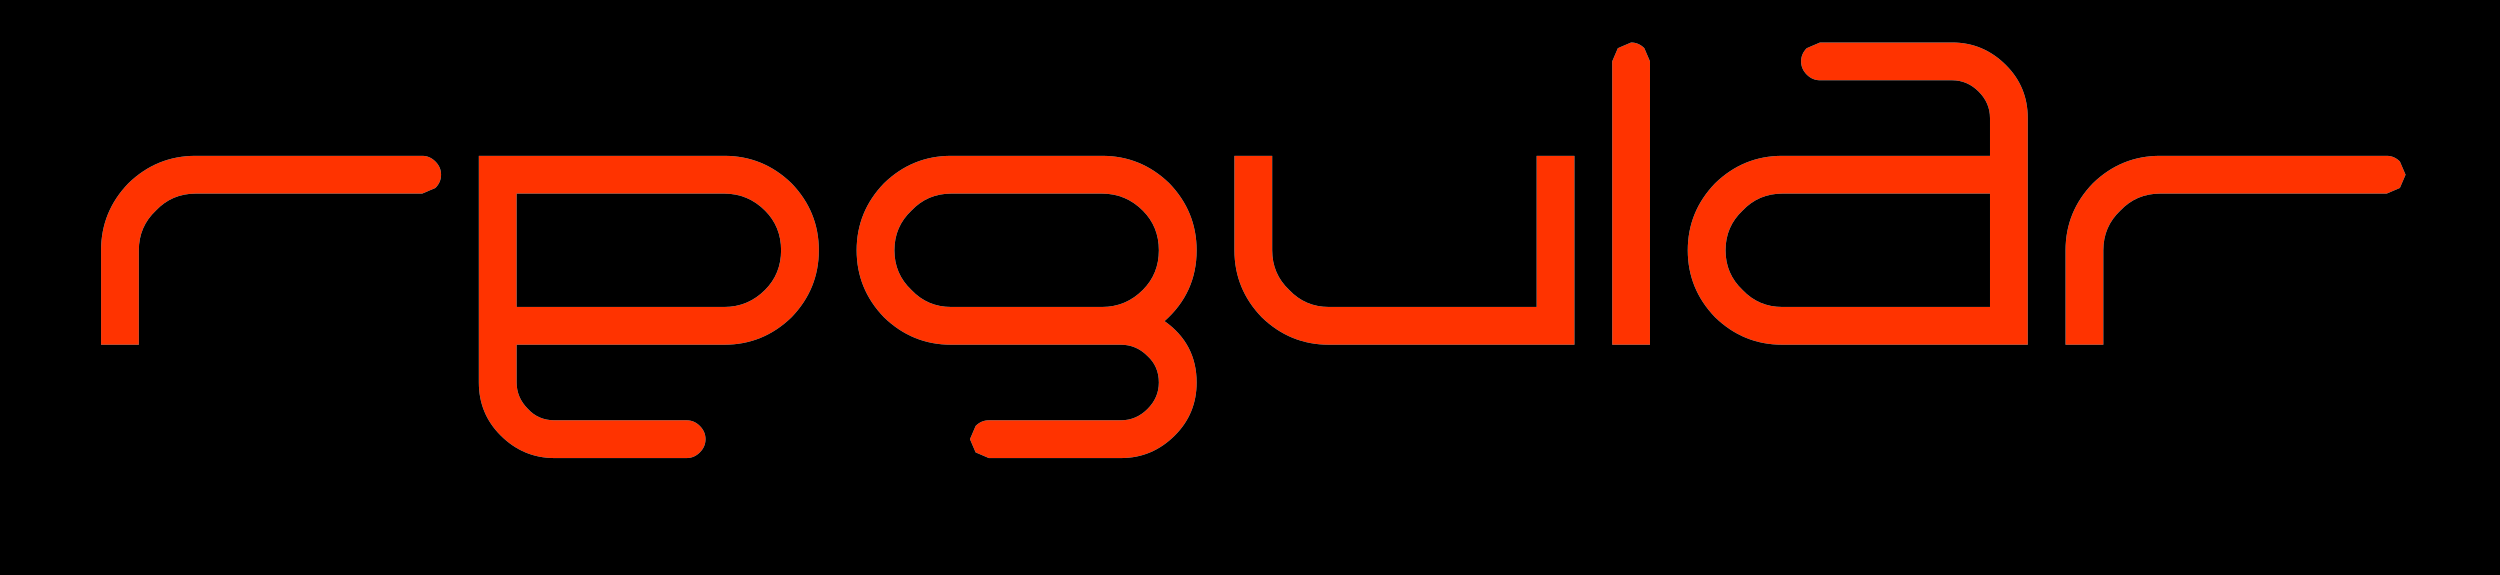
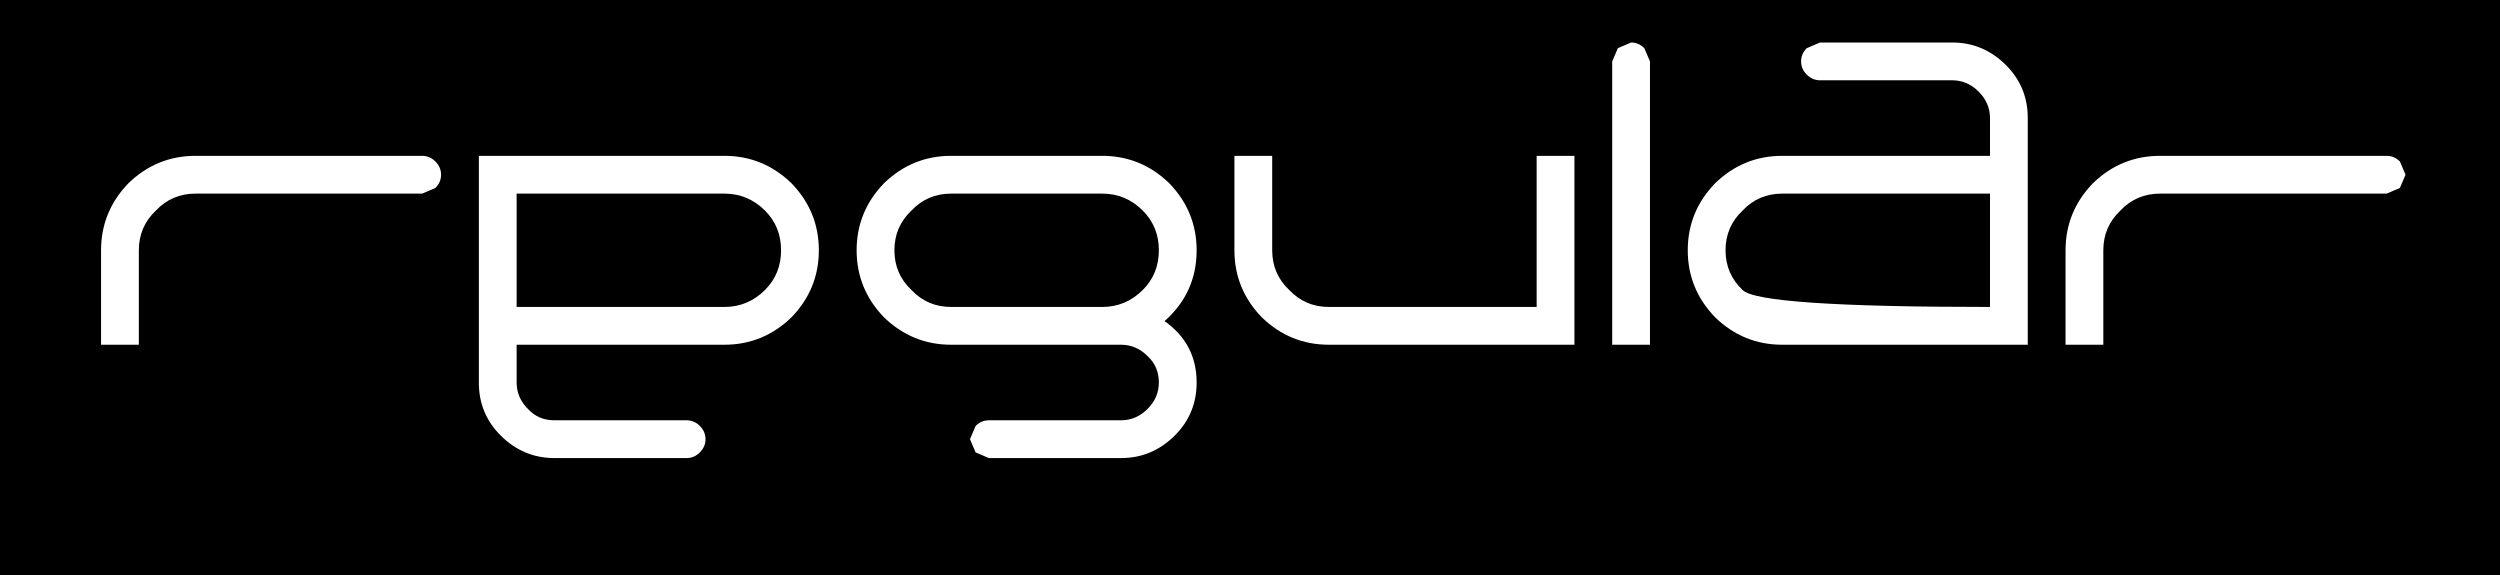
<svg xmlns="http://www.w3.org/2000/svg" height="30.45px" width="132.35px">
  <g transform="matrix(1.0, 0.0, 0.0, 1.0, 63.55, 7.95)">
-     <path d="M17.8 8.3 L17.8 0.3 19.8 0.3 19.8 10.3 6.8 10.3 Q4.75 10.3 3.25 8.85 1.8 7.35 1.8 5.3 L1.8 0.3 3.8 0.3 3.8 5.3 Q3.8 6.55 4.7 7.4 5.55 8.3 6.8 8.3 L17.8 8.3 M41.8 8.3 L41.8 2.3 30.8 2.3 Q29.55 2.3 28.7 3.2 27.8 4.05 27.8 5.3 27.8 6.55 28.7 7.4 29.55 8.3 30.8 8.3 L41.8 8.3 M63.5 0.6 L63.8 1.3 63.5 2.0 62.8 2.3 50.8 2.3 Q49.55 2.3 48.7 3.2 47.8 4.05 47.8 5.3 L47.8 10.3 45.8 10.3 45.8 5.3 Q45.8 3.25 47.25 1.75 48.75 0.3 50.8 0.3 L62.8 0.3 Q63.2 0.3 63.5 0.6 M32.8 -5.7 L39.8 -5.7 Q41.45 -5.7 42.65 -4.5 43.8 -3.35 43.8 -1.7 L43.8 10.3 30.8 10.3 Q28.75 10.3 27.25 8.85 25.8 7.35 25.8 5.3 25.8 3.25 27.25 1.75 28.75 0.3 30.8 0.3 L41.8 0.3 41.8 -1.7 Q41.8 -2.5 41.2 -3.1 40.6 -3.7 39.8 -3.7 L32.8 -3.7 Q32.4 -3.7 32.1 -4.0 31.8 -4.3 31.8 -4.7 31.8 -5.1 32.1 -5.4 L32.8 -5.7 M23.5 -5.4 L23.8 -4.7 23.8 10.3 21.8 10.3 21.8 -4.7 22.1 -5.4 22.8 -5.7 Q23.2 -5.7 23.5 -5.4 M-40.5 0.6 Q-40.2 0.9 -40.2 1.3 -40.2 1.7 -40.5 2.0 L-41.2 2.3 -53.2 2.3 Q-54.45 2.3 -55.3 3.2 -56.2 4.05 -56.2 5.3 L-56.2 10.3 -58.2 10.3 -58.2 5.3 Q-58.2 3.25 -56.75 1.75 -55.25 0.3 -53.2 0.3 L-41.2 0.3 Q-40.8 0.3 -40.5 0.6 M-22.2 5.3 Q-22.2 4.05 -23.05 3.2 -23.95 2.3 -25.2 2.3 L-36.2 2.3 -36.2 8.3 -25.2 8.3 Q-23.95 8.3 -23.05 7.4 -22.2 6.55 -22.2 5.3 M-25.2 0.3 Q-23.15 0.3 -21.65 1.75 -20.2 3.25 -20.2 5.3 -20.2 7.35 -21.65 8.85 -23.15 10.3 -25.2 10.3 L-36.2 10.3 -36.2 12.3 Q-36.2 13.1 -35.6 13.7 -35.05 14.3 -34.2 14.3 L-27.2 14.3 Q-26.8 14.3 -26.5 14.6 -26.2 14.9 -26.2 15.3 -26.2 15.7 -26.5 16.0 -26.8 16.3 -27.2 16.3 L-34.2 16.3 Q-35.85 16.3 -37.05 15.1 -38.2 13.95 -38.2 12.3 L-38.2 0.3 -25.2 0.3 M-2.2 5.3 Q-2.2 4.05 -3.05 3.2 -3.95 2.3 -5.2 2.3 L-13.2 2.3 Q-14.45 2.3 -15.3 3.2 -16.2 4.05 -16.2 5.3 -16.2 6.55 -15.3 7.4 -14.45 8.3 -13.2 8.3 L-5.2 8.3 Q-3.95 8.3 -3.05 7.4 -2.2 6.55 -2.2 5.3 M-1.65 1.75 Q-0.2 3.25 -0.2 5.3 -0.2 7.55 -1.9 9.05 -0.2 10.25 -0.2 12.3 -0.2 13.95 -1.35 15.1 -2.55 16.3 -4.2 16.3 L-11.2 16.3 -11.9 16.0 -12.2 15.3 -11.9 14.6 Q-11.6 14.3 -11.2 14.3 L-4.2 14.3 Q-3.4 14.3 -2.8 13.7 -2.2 13.1 -2.2 12.3 -2.2 11.45 -2.8 10.9 -3.4 10.3 -4.2 10.3 L-13.2 10.3 Q-15.25 10.3 -16.75 8.85 -18.2 7.35 -18.2 5.3 -18.2 3.25 -16.75 1.75 -15.25 0.3 -13.2 0.3 L-5.2 0.3 Q-3.15 0.3 -1.65 1.75" fill="#ff3300" fill-rule="evenodd" stroke="none" />
-     <path d="M23.5 -5.4 Q23.2 -5.7 22.8 -5.7 L22.1 -5.4 21.8 -4.7 21.8 10.3 23.8 10.3 23.8 -4.7 23.5 -5.4 M32.8 -5.7 L32.1 -5.4 Q31.8 -5.1 31.8 -4.7 31.8 -4.3 32.1 -4.0 32.4 -3.7 32.8 -3.7 L39.8 -3.7 Q40.6 -3.7 41.2 -3.1 41.8 -2.5 41.8 -1.7 L41.8 0.3 30.8 0.3 Q28.75 0.3 27.25 1.75 25.8 3.25 25.8 5.3 25.8 7.35 27.25 8.85 28.75 10.3 30.8 10.3 L43.8 10.3 43.8 -1.7 Q43.8 -3.35 42.65 -4.5 41.45 -5.7 39.8 -5.7 L32.8 -5.7 M63.5 0.6 Q63.2 0.3 62.8 0.3 L50.8 0.3 Q48.75 0.3 47.25 1.75 45.8 3.25 45.8 5.3 L45.8 10.3 47.8 10.3 47.8 5.3 Q47.8 4.05 48.7 3.2 49.55 2.3 50.8 2.3 L62.8 2.3 63.5 2.0 63.8 1.3 63.5 0.6 M41.8 8.3 L30.8 8.3 Q29.55 8.3 28.7 7.4 27.8 6.55 27.8 5.3 27.8 4.05 28.7 3.2 29.55 2.3 30.8 2.3 L41.8 2.3 41.8 8.3 M17.8 8.3 L6.8 8.3 Q5.55 8.3 4.7 7.4 3.8 6.55 3.8 5.3 L3.8 0.3 1.8 0.3 1.8 5.3 Q1.8 7.35 3.25 8.85 4.75 10.3 6.8 10.3 L19.8 10.3 19.8 0.3 17.8 0.3 17.8 8.3 M68.8 -7.95 L68.8 22.5 -63.55 22.5 -63.55 -7.95 68.8 -7.95 M-1.65 1.75 Q-3.15 0.3 -5.2 0.3 L-13.2 0.3 Q-15.25 0.3 -16.75 1.75 -18.2 3.25 -18.2 5.3 -18.2 7.35 -16.75 8.85 -15.25 10.3 -13.2 10.3 L-4.2 10.3 Q-3.4 10.3 -2.8 10.9 -2.2 11.45 -2.2 12.3 -2.2 13.1 -2.8 13.7 -3.4 14.3 -4.2 14.3 L-11.2 14.3 Q-11.6 14.3 -11.9 14.6 L-12.2 15.3 -11.9 16.0 -11.2 16.3 -4.2 16.3 Q-2.55 16.3 -1.35 15.1 -0.2 13.95 -0.2 12.3 -0.2 10.25 -1.9 9.05 -0.2 7.55 -0.2 5.3 -0.2 3.25 -1.65 1.75 M-2.2 5.3 Q-2.2 6.55 -3.05 7.4 -3.95 8.3 -5.2 8.3 L-13.2 8.3 Q-14.45 8.3 -15.3 7.4 -16.2 6.55 -16.2 5.3 -16.2 4.05 -15.3 3.2 -14.45 2.3 -13.2 2.3 L-5.2 2.3 Q-3.95 2.3 -3.05 3.2 -2.2 4.05 -2.2 5.3 M-25.2 0.3 L-38.2 0.3 -38.2 12.3 Q-38.2 13.95 -37.05 15.1 -35.85 16.3 -34.2 16.3 L-27.2 16.3 Q-26.8 16.3 -26.5 16.0 -26.2 15.7 -26.2 15.3 -26.2 14.9 -26.5 14.6 -26.8 14.3 -27.2 14.3 L-34.2 14.3 Q-35.05 14.3 -35.6 13.7 -36.2 13.1 -36.2 12.3 L-36.2 10.3 -25.2 10.3 Q-23.15 10.3 -21.65 8.85 -20.2 7.35 -20.2 5.3 -20.2 3.25 -21.65 1.75 -23.15 0.3 -25.2 0.3 M-22.2 5.3 Q-22.2 6.55 -23.05 7.4 -23.95 8.3 -25.2 8.3 L-36.2 8.3 -36.2 2.3 -25.2 2.3 Q-23.95 2.3 -23.05 3.2 -22.2 4.05 -22.2 5.3 M-40.5 0.6 Q-40.8 0.3 -41.2 0.3 L-53.2 0.3 Q-55.25 0.3 -56.75 1.75 -58.2 3.25 -58.2 5.3 L-58.2 10.3 -56.2 10.3 -56.2 5.3 Q-56.2 4.05 -55.3 3.2 -54.45 2.3 -53.2 2.3 L-41.2 2.3 -40.5 2.0 Q-40.2 1.7 -40.2 1.3 -40.2 0.9 -40.5 0.6" fill="#000000" fill-rule="evenodd" stroke="none" />
+     <path d="M23.5 -5.4 Q23.2 -5.7 22.8 -5.7 L22.1 -5.4 21.8 -4.7 21.8 10.3 23.8 10.3 23.8 -4.7 23.5 -5.4 M32.8 -5.7 L32.1 -5.4 Q31.8 -5.1 31.8 -4.7 31.8 -4.3 32.1 -4.0 32.4 -3.7 32.8 -3.7 L39.8 -3.7 Q40.6 -3.7 41.2 -3.1 41.8 -2.5 41.8 -1.7 L41.8 0.3 30.8 0.3 Q28.75 0.3 27.25 1.75 25.8 3.25 25.8 5.3 25.8 7.35 27.25 8.85 28.75 10.3 30.8 10.3 L43.8 10.3 43.8 -1.7 Q43.8 -3.35 42.65 -4.5 41.45 -5.7 39.8 -5.7 L32.8 -5.7 M63.5 0.6 Q63.2 0.3 62.8 0.3 L50.8 0.3 Q48.75 0.3 47.25 1.75 45.8 3.25 45.8 5.3 L45.8 10.3 47.8 10.3 47.8 5.3 Q47.8 4.05 48.7 3.2 49.55 2.3 50.8 2.3 L62.8 2.3 63.5 2.0 63.8 1.3 63.5 0.6 M41.8 8.3 Q29.55 8.3 28.7 7.4 27.8 6.55 27.8 5.3 27.8 4.05 28.7 3.2 29.55 2.3 30.8 2.3 L41.8 2.3 41.8 8.3 M17.8 8.3 L6.8 8.3 Q5.55 8.3 4.7 7.4 3.8 6.55 3.8 5.3 L3.8 0.3 1.8 0.3 1.8 5.3 Q1.8 7.35 3.25 8.85 4.75 10.3 6.8 10.3 L19.8 10.3 19.8 0.3 17.8 0.3 17.8 8.3 M68.8 -7.95 L68.8 22.5 -63.55 22.5 -63.55 -7.95 68.8 -7.95 M-1.65 1.75 Q-3.15 0.3 -5.2 0.3 L-13.2 0.3 Q-15.25 0.3 -16.75 1.75 -18.2 3.25 -18.2 5.3 -18.2 7.35 -16.75 8.85 -15.25 10.3 -13.2 10.3 L-4.2 10.3 Q-3.4 10.3 -2.8 10.9 -2.2 11.45 -2.2 12.3 -2.2 13.1 -2.8 13.7 -3.4 14.3 -4.2 14.3 L-11.2 14.3 Q-11.6 14.3 -11.9 14.6 L-12.2 15.3 -11.9 16.0 -11.2 16.3 -4.2 16.3 Q-2.55 16.3 -1.35 15.1 -0.2 13.95 -0.2 12.3 -0.2 10.25 -1.9 9.05 -0.2 7.55 -0.2 5.3 -0.2 3.25 -1.65 1.75 M-2.2 5.3 Q-2.2 6.55 -3.05 7.4 -3.95 8.3 -5.2 8.3 L-13.2 8.3 Q-14.45 8.3 -15.3 7.4 -16.2 6.55 -16.2 5.3 -16.2 4.05 -15.3 3.2 -14.45 2.3 -13.2 2.3 L-5.2 2.3 Q-3.95 2.3 -3.05 3.2 -2.2 4.05 -2.2 5.3 M-25.2 0.3 L-38.2 0.3 -38.2 12.3 Q-38.2 13.95 -37.05 15.1 -35.85 16.3 -34.2 16.3 L-27.2 16.3 Q-26.8 16.3 -26.5 16.0 -26.2 15.7 -26.2 15.3 -26.2 14.9 -26.5 14.6 -26.8 14.3 -27.2 14.3 L-34.2 14.3 Q-35.05 14.3 -35.6 13.7 -36.2 13.1 -36.2 12.3 L-36.2 10.3 -25.2 10.3 Q-23.15 10.3 -21.65 8.85 -20.2 7.35 -20.2 5.3 -20.2 3.25 -21.65 1.75 -23.15 0.3 -25.2 0.3 M-22.2 5.3 Q-22.2 6.55 -23.05 7.4 -23.95 8.3 -25.2 8.3 L-36.2 8.3 -36.2 2.3 -25.2 2.3 Q-23.95 2.3 -23.05 3.2 -22.2 4.05 -22.2 5.3 M-40.5 0.6 Q-40.8 0.3 -41.2 0.3 L-53.2 0.3 Q-55.25 0.3 -56.75 1.75 -58.2 3.25 -58.2 5.3 L-58.2 10.3 -56.2 10.3 -56.2 5.3 Q-56.2 4.05 -55.3 3.2 -54.45 2.3 -53.2 2.3 L-41.2 2.3 -40.5 2.0 Q-40.2 1.7 -40.2 1.3 -40.2 0.9 -40.5 0.6" fill="#000000" fill-rule="evenodd" stroke="none" />
  </g>
</svg>